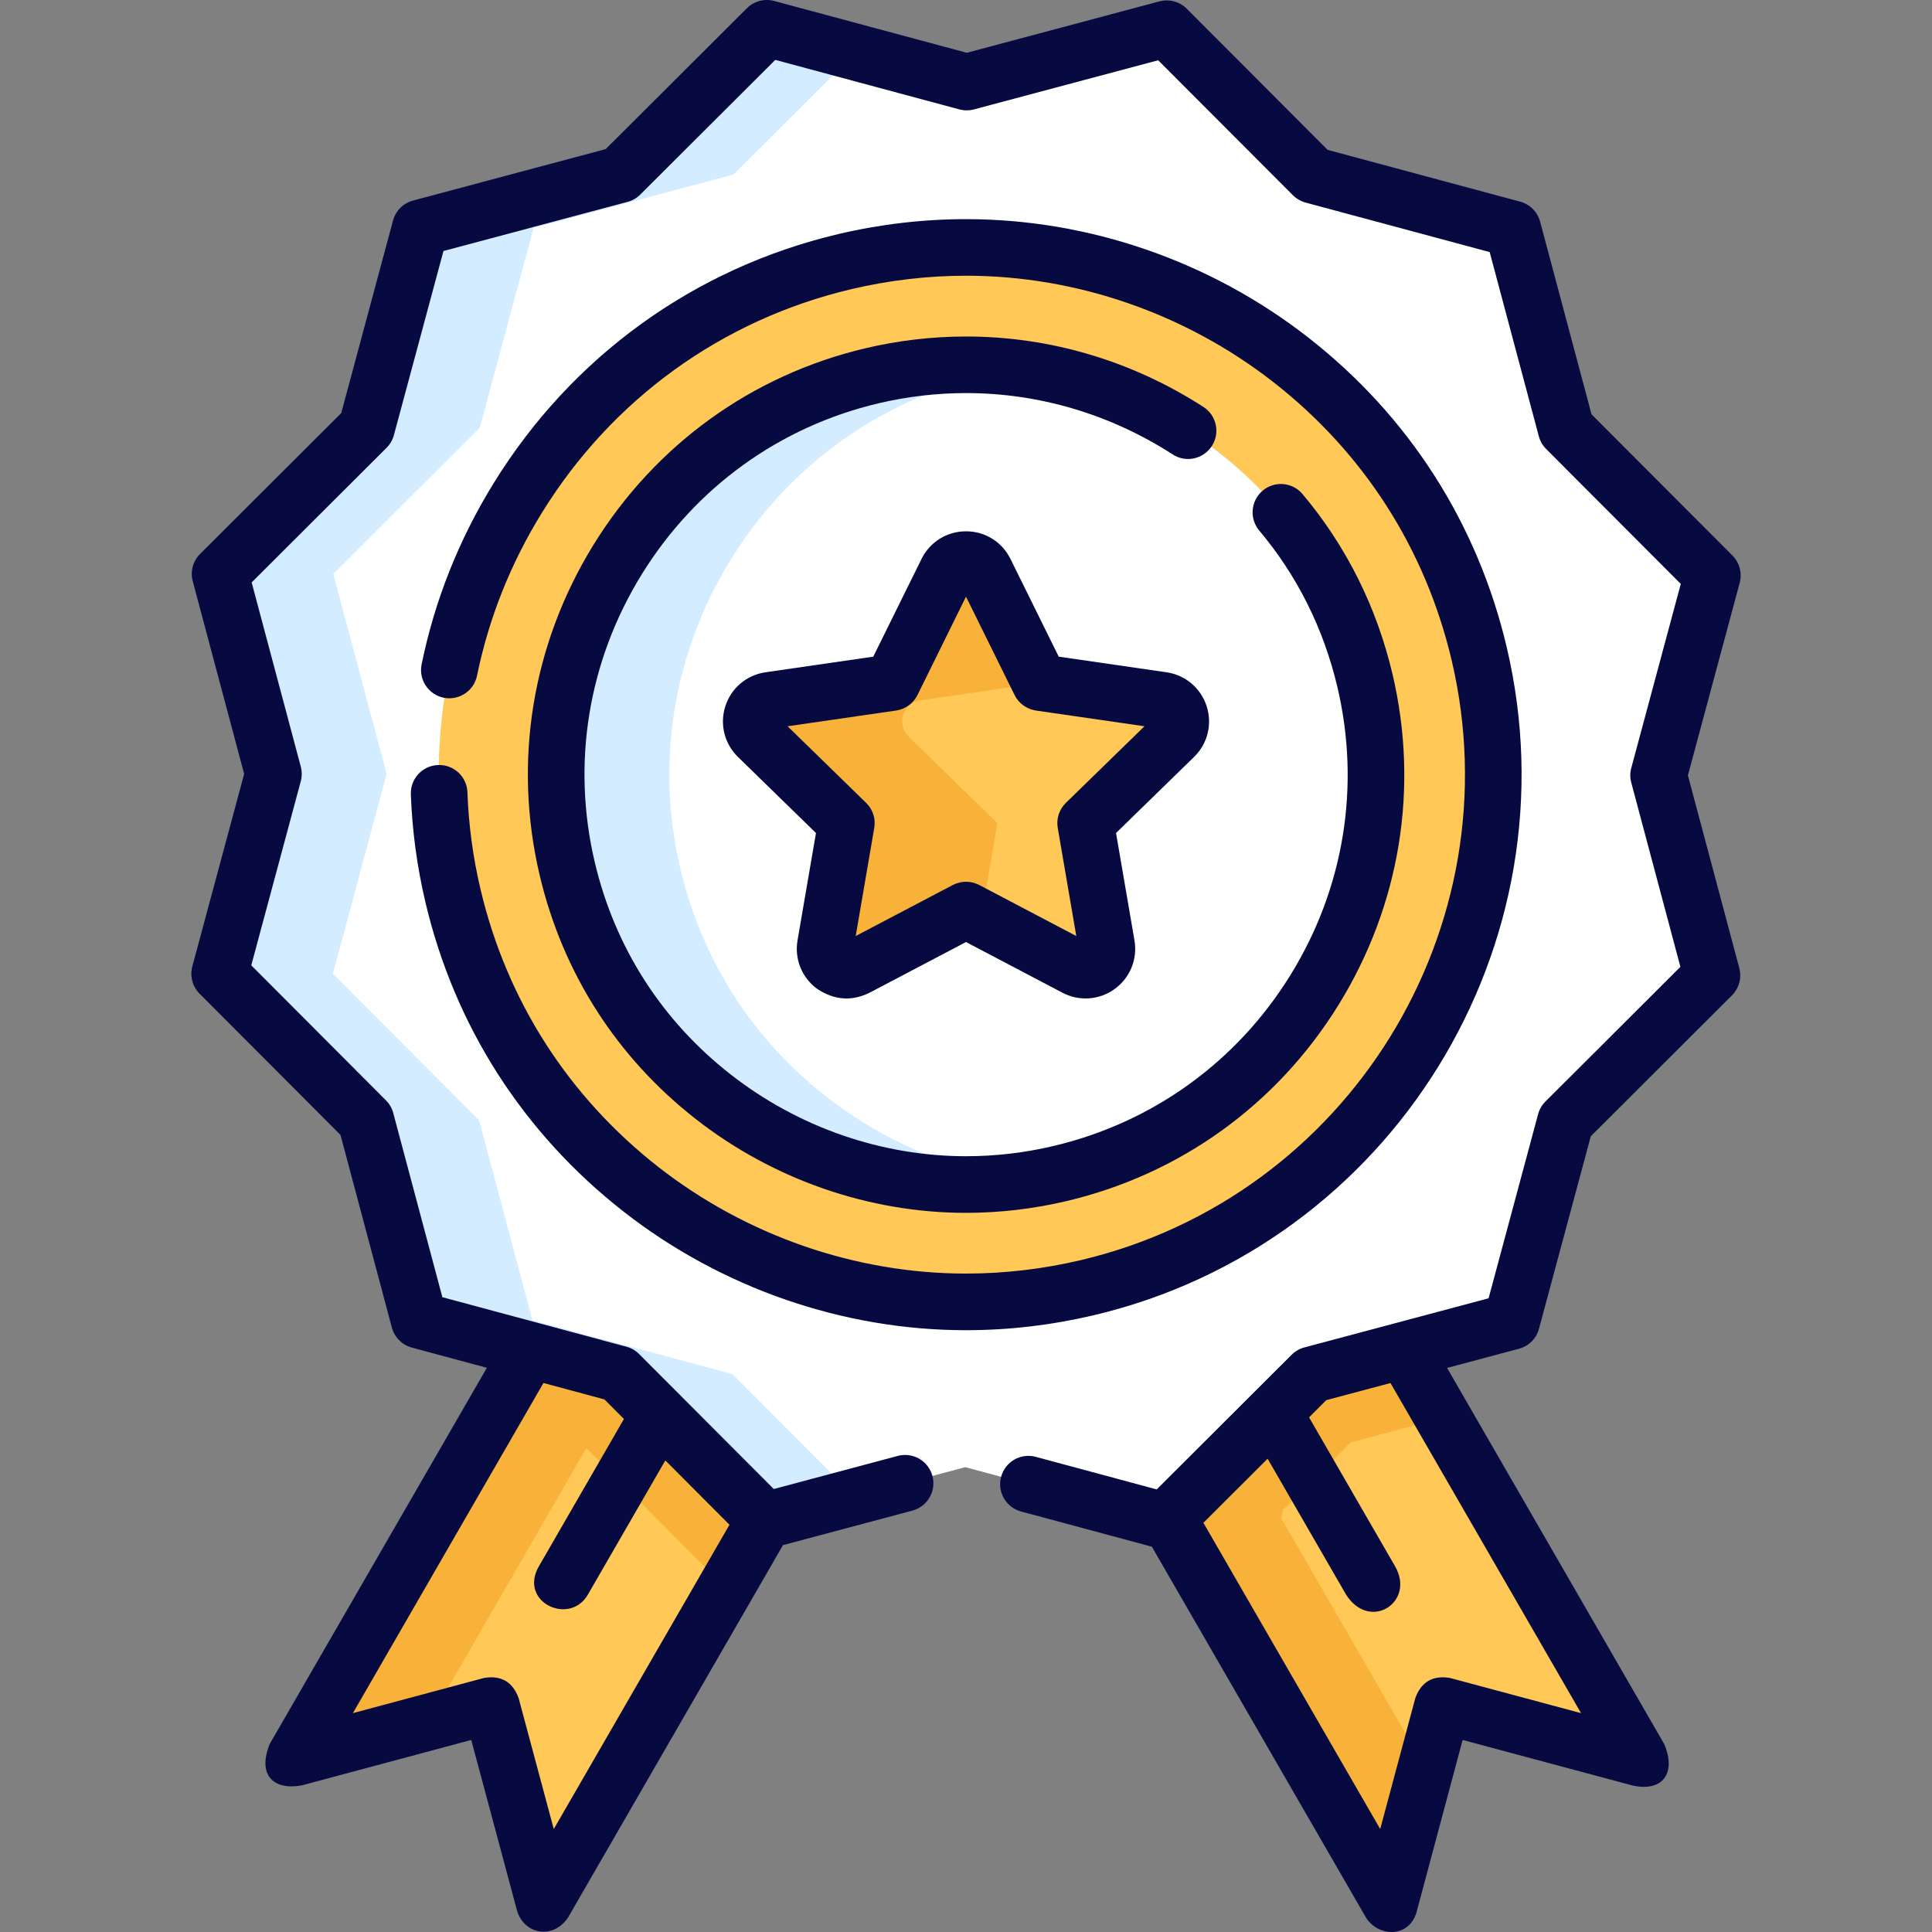
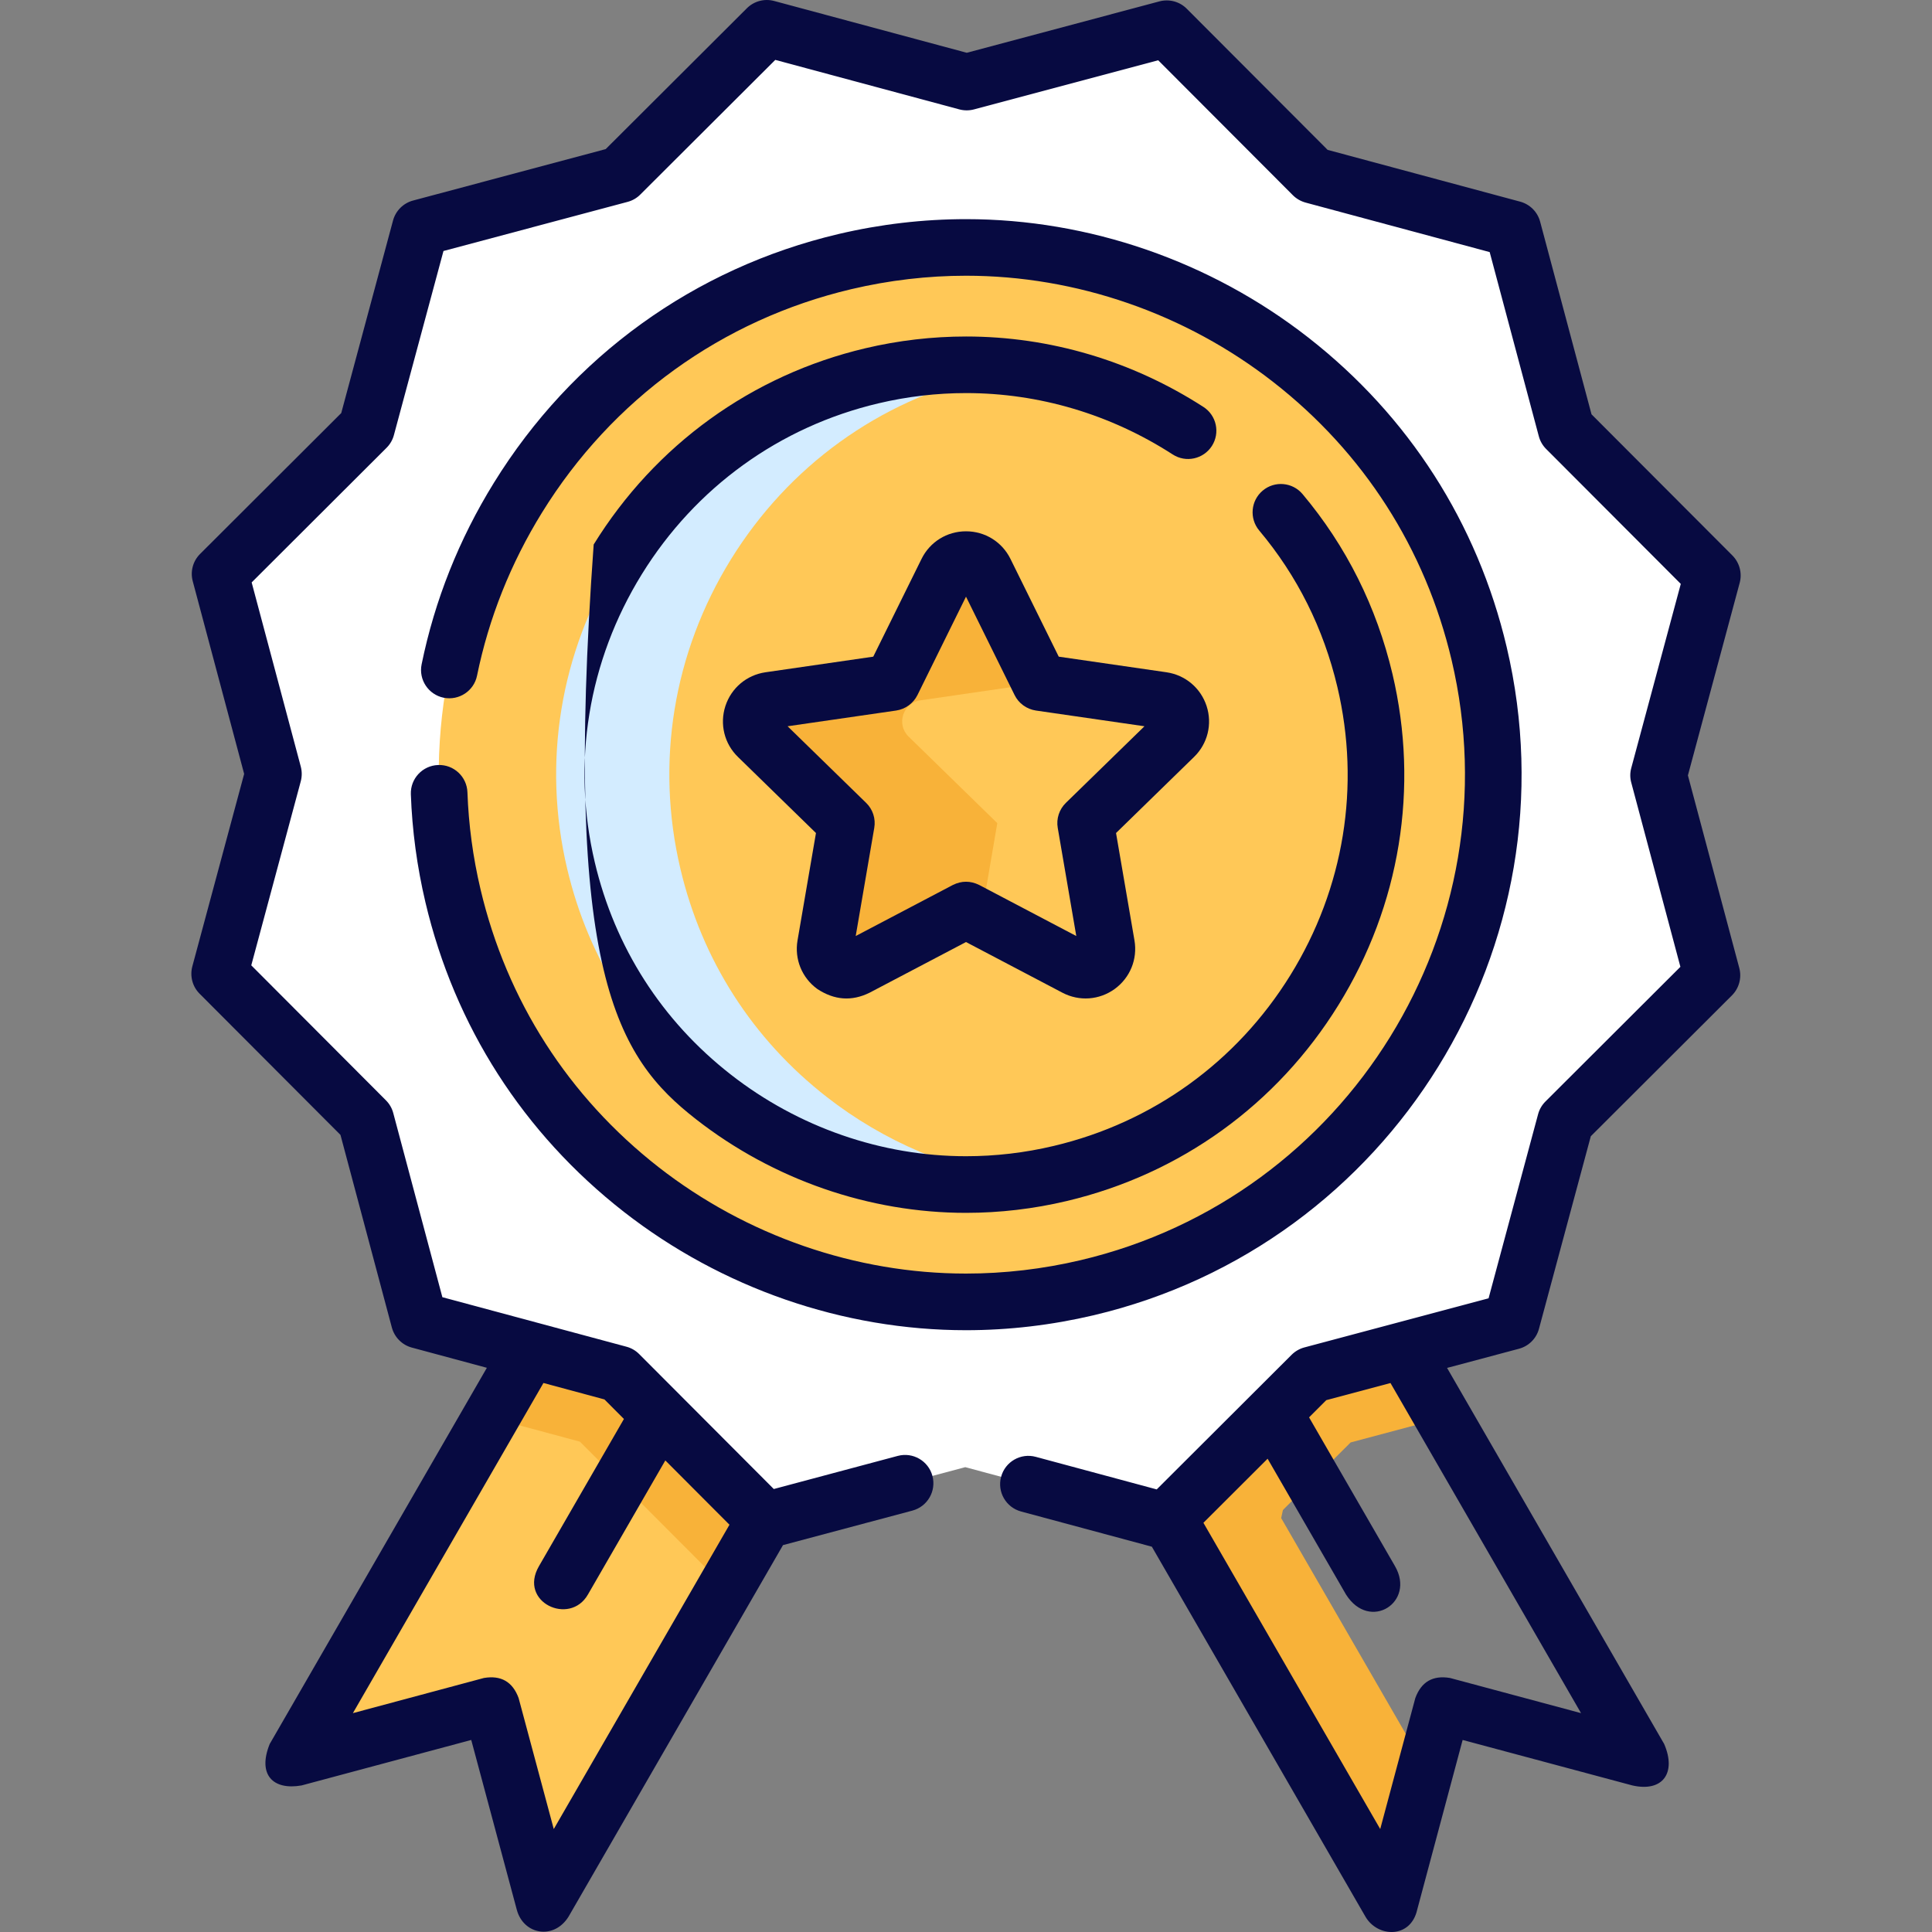
<svg xmlns="http://www.w3.org/2000/svg" width="35" height="35" viewBox="0 0 35 35" fill="none">
  <rect x="0" y="0" width="35" height="35" fill="#808080" stroke="none" />
-   <path d="M29.704 31.85L26.135 30.893L25.178 34.463L21.867 28.727L21.16 27.502L23.762 24.905L25.437 24.458L26.144 25.684L29.704 31.85Z" fill="#FFC857" />
  <path d="M23.21 27.502L25.828 32.036L25.178 34.463L21.16 27.502L23.762 24.905L23.21 27.502Z" fill="#F8B239" />
  <path d="M13.855 27.537L13.147 28.764L9.857 34.463L8.9 30.893L5.33 31.85L8.89 25.682L9.598 24.456L11.216 24.892L13.855 27.537Z" fill="#FFC857" />
-   <path d="M11.33 25.007L7.756 31.199L5.33 31.85L9.597 24.457L11.215 24.892L11.33 25.007Z" fill="#F8B239" />
  <path d="M11.215 24.892L13.855 27.537L13.147 28.764L10.506 26.117L8.89 25.682L9.597 24.457L11.215 24.892Z" fill="#F8B239" />
  <path d="M26.144 25.684L24.468 26.131L21.867 28.727L21.159 27.502L23.762 24.905L25.436 24.458L26.144 25.684Z" fill="#F8B239" />
  <path d="M21.108 27.554L17.487 26.579L13.864 27.546L11.216 24.892L7.595 23.918L6.628 20.295L3.979 17.641L4.954 14.02L3.987 10.397L6.641 7.749L7.615 4.128L11.238 3.161L13.892 0.513L17.513 1.487L21.136 0.52L23.784 3.174L27.405 4.149L28.372 7.771L31.02 10.425L30.046 14.046L31.013 17.669L28.359 20.318L27.385 23.938L23.762 24.905L21.108 27.554Z" fill="white" />
-   <path d="M8.692 7.748L6.038 10.397L7.004 14.02L6.03 17.641L8.679 20.295L9.645 23.918L13.266 24.892L15.484 27.114L13.864 27.546L11.216 24.892L7.595 23.918L6.628 20.295L3.979 17.641L4.954 14.02L3.987 10.397L6.641 7.748L7.615 4.128L11.238 3.161L13.892 0.512L15.508 0.947L13.289 3.161L9.666 4.128L8.692 7.748Z" fill="#D3ECFF" />
  <path d="M17.5 23.584C15.388 23.584 13.299 22.861 11.617 21.548C9.889 20.199 8.709 18.359 8.206 16.227C7.621 13.75 8.039 11.189 9.382 9.016C10.726 6.842 12.829 5.323 15.306 4.738C16.029 4.568 16.767 4.481 17.501 4.481C19.612 4.481 21.702 5.205 23.384 6.518C25.112 7.867 26.292 9.707 26.795 11.839C28.005 16.964 24.82 22.118 19.694 23.327C18.972 23.498 18.234 23.584 17.5 23.584Z" fill="#FFC857" />
-   <path d="M17.5 21.459C15.861 21.459 14.236 20.895 12.925 19.872C11.582 18.824 10.666 17.395 10.275 15.739C9.821 13.815 10.146 11.824 11.191 10.133C12.236 8.443 13.871 7.262 15.795 6.808C16.358 6.675 16.932 6.607 17.501 6.607C19.141 6.607 20.766 7.171 22.076 8.194C23.419 9.242 24.335 10.671 24.726 12.327C25.667 16.311 23.191 20.318 19.206 21.259C18.644 21.391 18.07 21.459 17.5 21.459Z" fill="white" />
  <path d="M18.531 21.386C18.188 21.434 17.843 21.459 17.5 21.459C15.861 21.459 14.236 20.895 12.925 19.872C11.582 18.824 10.666 17.395 10.275 15.739C9.821 13.815 10.146 11.824 11.191 10.134C12.236 8.443 13.871 7.262 15.795 6.807C16.358 6.675 16.932 6.608 17.501 6.608C17.843 6.608 18.183 6.632 18.521 6.68C18.295 6.712 18.069 6.755 17.846 6.807C15.922 7.262 14.287 8.443 13.241 10.134C12.197 11.824 11.871 13.815 12.326 15.739C12.717 17.395 13.633 18.824 14.976 19.872C16.014 20.682 17.248 21.204 18.531 21.386Z" fill="#D3ECFF" />
  <path d="M17.846 10.352L18.839 12.364L21.059 12.686C21.376 12.732 21.503 13.122 21.273 13.346L19.667 14.911L20.046 17.122C20.1 17.438 19.769 17.679 19.485 17.53L17.5 16.486L15.514 17.53C15.231 17.679 14.899 17.438 14.954 17.122L15.333 14.911L13.726 13.346C13.497 13.122 13.624 12.732 13.941 12.686L16.16 12.364L17.153 10.352C17.295 10.065 17.705 10.065 17.846 10.352Z" fill="#FFC857" />
  <path d="M16.461 13.345L18.067 14.912L17.773 16.629L17.5 16.486L15.514 17.529C15.231 17.679 14.9 17.438 14.954 17.122L15.333 14.912L13.727 13.345C13.497 13.122 13.623 12.732 13.941 12.687L16.161 12.364L17.153 10.352C17.295 10.065 17.705 10.065 17.846 10.352L18.839 12.364L18.867 12.368L16.675 12.687C16.358 12.732 16.231 13.122 16.461 13.345Z" fill="#F8B239" />
  <path d="M8.468 14.353C8.458 14.07 8.22 13.848 7.937 13.859C7.654 13.869 7.433 14.106 7.443 14.389C7.466 15.043 7.555 15.701 7.707 16.346C8.237 18.591 9.48 20.53 11.301 21.953C13.074 23.336 15.275 24.098 17.5 24.098C18.275 24.098 19.053 24.006 19.813 23.827C25.212 22.552 28.569 17.122 27.295 11.722C26.764 9.475 25.521 7.536 23.7 6.114C21.928 4.731 19.727 3.97 17.501 3.97C16.727 3.97 15.949 4.061 15.189 4.24C12.579 4.856 10.362 6.457 8.947 8.747C8.315 9.769 7.875 10.876 7.638 12.035C7.581 12.312 7.76 12.583 8.037 12.64C8.315 12.696 8.586 12.517 8.642 12.24C8.855 11.199 9.251 10.205 9.819 9.286C11.09 7.229 13.081 5.791 15.424 5.238C16.108 5.077 16.806 4.995 17.501 4.995C19.499 4.995 21.477 5.68 23.069 6.923C24.704 8.199 25.82 9.94 26.297 11.957C27.441 16.807 24.427 21.684 19.577 22.829C18.894 22.99 18.196 23.072 17.5 23.072C15.503 23.072 13.525 22.387 11.932 21.145C10.297 19.867 9.181 18.126 8.705 16.11C8.568 15.531 8.489 14.94 8.468 14.353Z" fill="#070A41" />
-   <path d="M21.801 7.372C20.507 6.537 19.02 6.096 17.502 6.096C16.892 6.096 16.278 6.167 15.677 6.309C13.62 6.795 11.872 8.058 10.755 9.864C9.638 11.672 9.291 13.8 9.777 15.857C10.195 17.628 11.174 19.157 12.61 20.277C14.01 21.37 15.747 21.972 17.5 21.972C18.111 21.972 18.725 21.9 19.324 21.758C21.384 21.271 23.134 20.009 24.249 18.204C25.365 16.399 25.712 14.27 25.226 12.21C24.938 10.992 24.39 9.895 23.597 8.951C23.415 8.734 23.091 8.706 22.875 8.888C22.658 9.07 22.63 9.394 22.812 9.611C23.501 10.431 23.977 11.385 24.228 12.446C24.651 14.239 24.349 16.093 23.377 17.665C22.405 19.237 20.882 20.336 19.088 20.76C18.566 20.884 18.032 20.946 17.5 20.946C15.974 20.946 14.462 20.422 13.241 19.468C11.991 18.493 11.139 17.163 10.775 15.621C10.352 13.831 10.654 11.978 11.627 10.403C12.6 8.83 14.122 7.73 15.913 7.307C16.436 7.183 16.971 7.121 17.501 7.121C18.823 7.121 20.117 7.505 21.245 8.233C21.483 8.387 21.8 8.318 21.954 8.08C22.107 7.842 22.039 7.525 21.801 7.372Z" fill="#070A41" />
+   <path d="M21.801 7.372C20.507 6.537 19.02 6.096 17.502 6.096C16.892 6.096 16.278 6.167 15.677 6.309C13.62 6.795 11.872 8.058 10.755 9.864C10.195 17.628 11.174 19.157 12.61 20.277C14.01 21.37 15.747 21.972 17.5 21.972C18.111 21.972 18.725 21.9 19.324 21.758C21.384 21.271 23.134 20.009 24.249 18.204C25.365 16.399 25.712 14.27 25.226 12.21C24.938 10.992 24.39 9.895 23.597 8.951C23.415 8.734 23.091 8.706 22.875 8.888C22.658 9.07 22.63 9.394 22.812 9.611C23.501 10.431 23.977 11.385 24.228 12.446C24.651 14.239 24.349 16.093 23.377 17.665C22.405 19.237 20.882 20.336 19.088 20.76C18.566 20.884 18.032 20.946 17.5 20.946C15.974 20.946 14.462 20.422 13.241 19.468C11.991 18.493 11.139 17.163 10.775 15.621C10.352 13.831 10.654 11.978 11.627 10.403C12.6 8.83 14.122 7.73 15.913 7.307C16.436 7.183 16.971 7.121 17.501 7.121C18.823 7.121 20.117 7.505 21.245 8.233C21.483 8.387 21.8 8.318 21.954 8.08C22.107 7.842 22.039 7.525 21.801 7.372Z" fill="#070A41" />
  <path d="M30.578 14.047L31.516 10.559C31.564 10.382 31.513 10.193 31.384 10.063L28.832 7.506L27.901 4.016C27.854 3.839 27.716 3.701 27.539 3.653L24.051 2.715L21.499 0.158C21.37 0.028 21.181 -0.022 21.004 0.025L17.514 0.956L14.026 0.018C13.849 -0.03 13.66 0.02 13.53 0.15L10.973 2.701L7.483 3.633C7.306 3.68 7.168 3.818 7.12 3.995L6.182 7.483L3.625 10.035C3.495 10.164 3.444 10.353 3.492 10.53L4.423 14.02L3.484 17.508C3.437 17.685 3.487 17.874 3.617 18.003L6.168 20.56L7.099 24.05C7.147 24.227 7.285 24.366 7.462 24.413L8.82 24.779L4.886 31.594C4.661 32.151 4.946 32.436 5.463 32.345L8.537 31.521L9.362 34.596C9.484 35.053 10.038 35.147 10.301 34.72L14.185 27.991L16.529 27.366C16.802 27.293 16.965 27.012 16.892 26.738C16.819 26.465 16.538 26.302 16.264 26.375L14.018 26.975L11.579 24.53C11.515 24.466 11.436 24.42 11.349 24.397L8.014 23.5L7.124 20.163C7.101 20.076 7.055 19.997 6.991 19.933L4.552 17.488L5.449 14.153C5.472 14.066 5.472 13.975 5.449 13.888L4.559 10.551L7.003 8.112C7.067 8.048 7.113 7.969 7.136 7.882L8.034 4.547L11.37 3.657C11.457 3.634 11.537 3.588 11.6 3.524L14.045 1.085L17.38 1.982C17.467 2.005 17.558 2.005 17.645 1.982L20.982 1.092L23.422 3.537C23.485 3.6 23.565 3.646 23.652 3.67L26.987 4.567L27.877 7.903C27.9 7.99 27.946 8.07 28.009 8.133L30.449 10.578L29.552 13.913C29.528 14 29.528 14.092 29.552 14.178L30.442 17.515L27.997 19.955C27.933 20.019 27.887 20.098 27.864 20.185L26.967 23.52L23.63 24.41C23.543 24.433 23.464 24.479 23.4 24.542L20.955 26.982L18.764 26.392C18.491 26.318 18.209 26.48 18.136 26.754C18.062 27.027 18.224 27.308 18.497 27.382L20.867 28.02L24.735 34.72C24.954 35.101 25.555 35.125 25.674 34.596L26.497 31.521L29.572 32.345C30.123 32.47 30.374 32.117 30.148 31.594L26.215 24.781L27.517 24.434C27.694 24.387 27.833 24.249 27.88 24.072L28.819 20.584L31.376 18.032C31.505 17.903 31.556 17.714 31.509 17.537L30.578 14.047ZM11.303 25.706L9.763 28.374C9.387 29.025 10.323 29.46 10.651 28.886L12.053 26.457L13.215 27.622L10.032 33.135L9.395 30.761C9.286 30.466 9.076 30.346 8.767 30.398L6.393 31.035L9.845 25.054L10.95 25.352L11.303 25.706ZM28.642 31.035L26.268 30.398C25.958 30.346 25.749 30.466 25.64 30.761L25.004 33.135L21.801 27.587L22.964 26.426L24.384 28.886C24.814 29.565 25.648 29.025 25.272 28.373L23.715 25.677L24.027 25.365L25.19 25.055L28.642 31.035Z" fill="#070A41" />
  <path d="M21.859 12.791C21.752 12.464 21.474 12.229 21.133 12.179L19.18 11.896L18.306 10.126C18.154 9.817 17.845 9.625 17.5 9.625C17.155 9.625 16.846 9.817 16.694 10.126L15.82 11.896L13.867 12.179C13.526 12.229 13.248 12.463 13.141 12.791C13.035 13.119 13.122 13.473 13.369 13.713L14.782 15.091L14.448 17.036C14.39 17.376 14.527 17.713 14.806 17.916C15.115 18.12 15.431 18.143 15.753 17.984L17.5 17.066L19.247 17.984C19.552 18.144 19.915 18.118 20.194 17.916C20.473 17.713 20.61 17.376 20.552 17.036L20.218 15.091L21.631 13.713C21.878 13.473 21.965 13.119 21.859 12.791ZM19.309 14.545C19.189 14.662 19.133 14.832 19.162 14.998L19.498 16.957L17.739 16.032C17.58 15.954 17.421 15.954 17.262 16.032L15.502 16.957L15.838 14.998C15.867 14.832 15.812 14.662 15.691 14.545L14.268 13.157L16.235 12.872C16.402 12.847 16.546 12.742 16.621 12.591L17.5 10.809L18.38 12.591C18.454 12.742 18.599 12.847 18.766 12.872L20.733 13.157L19.309 14.545Z" fill="#070A41" />
</svg>